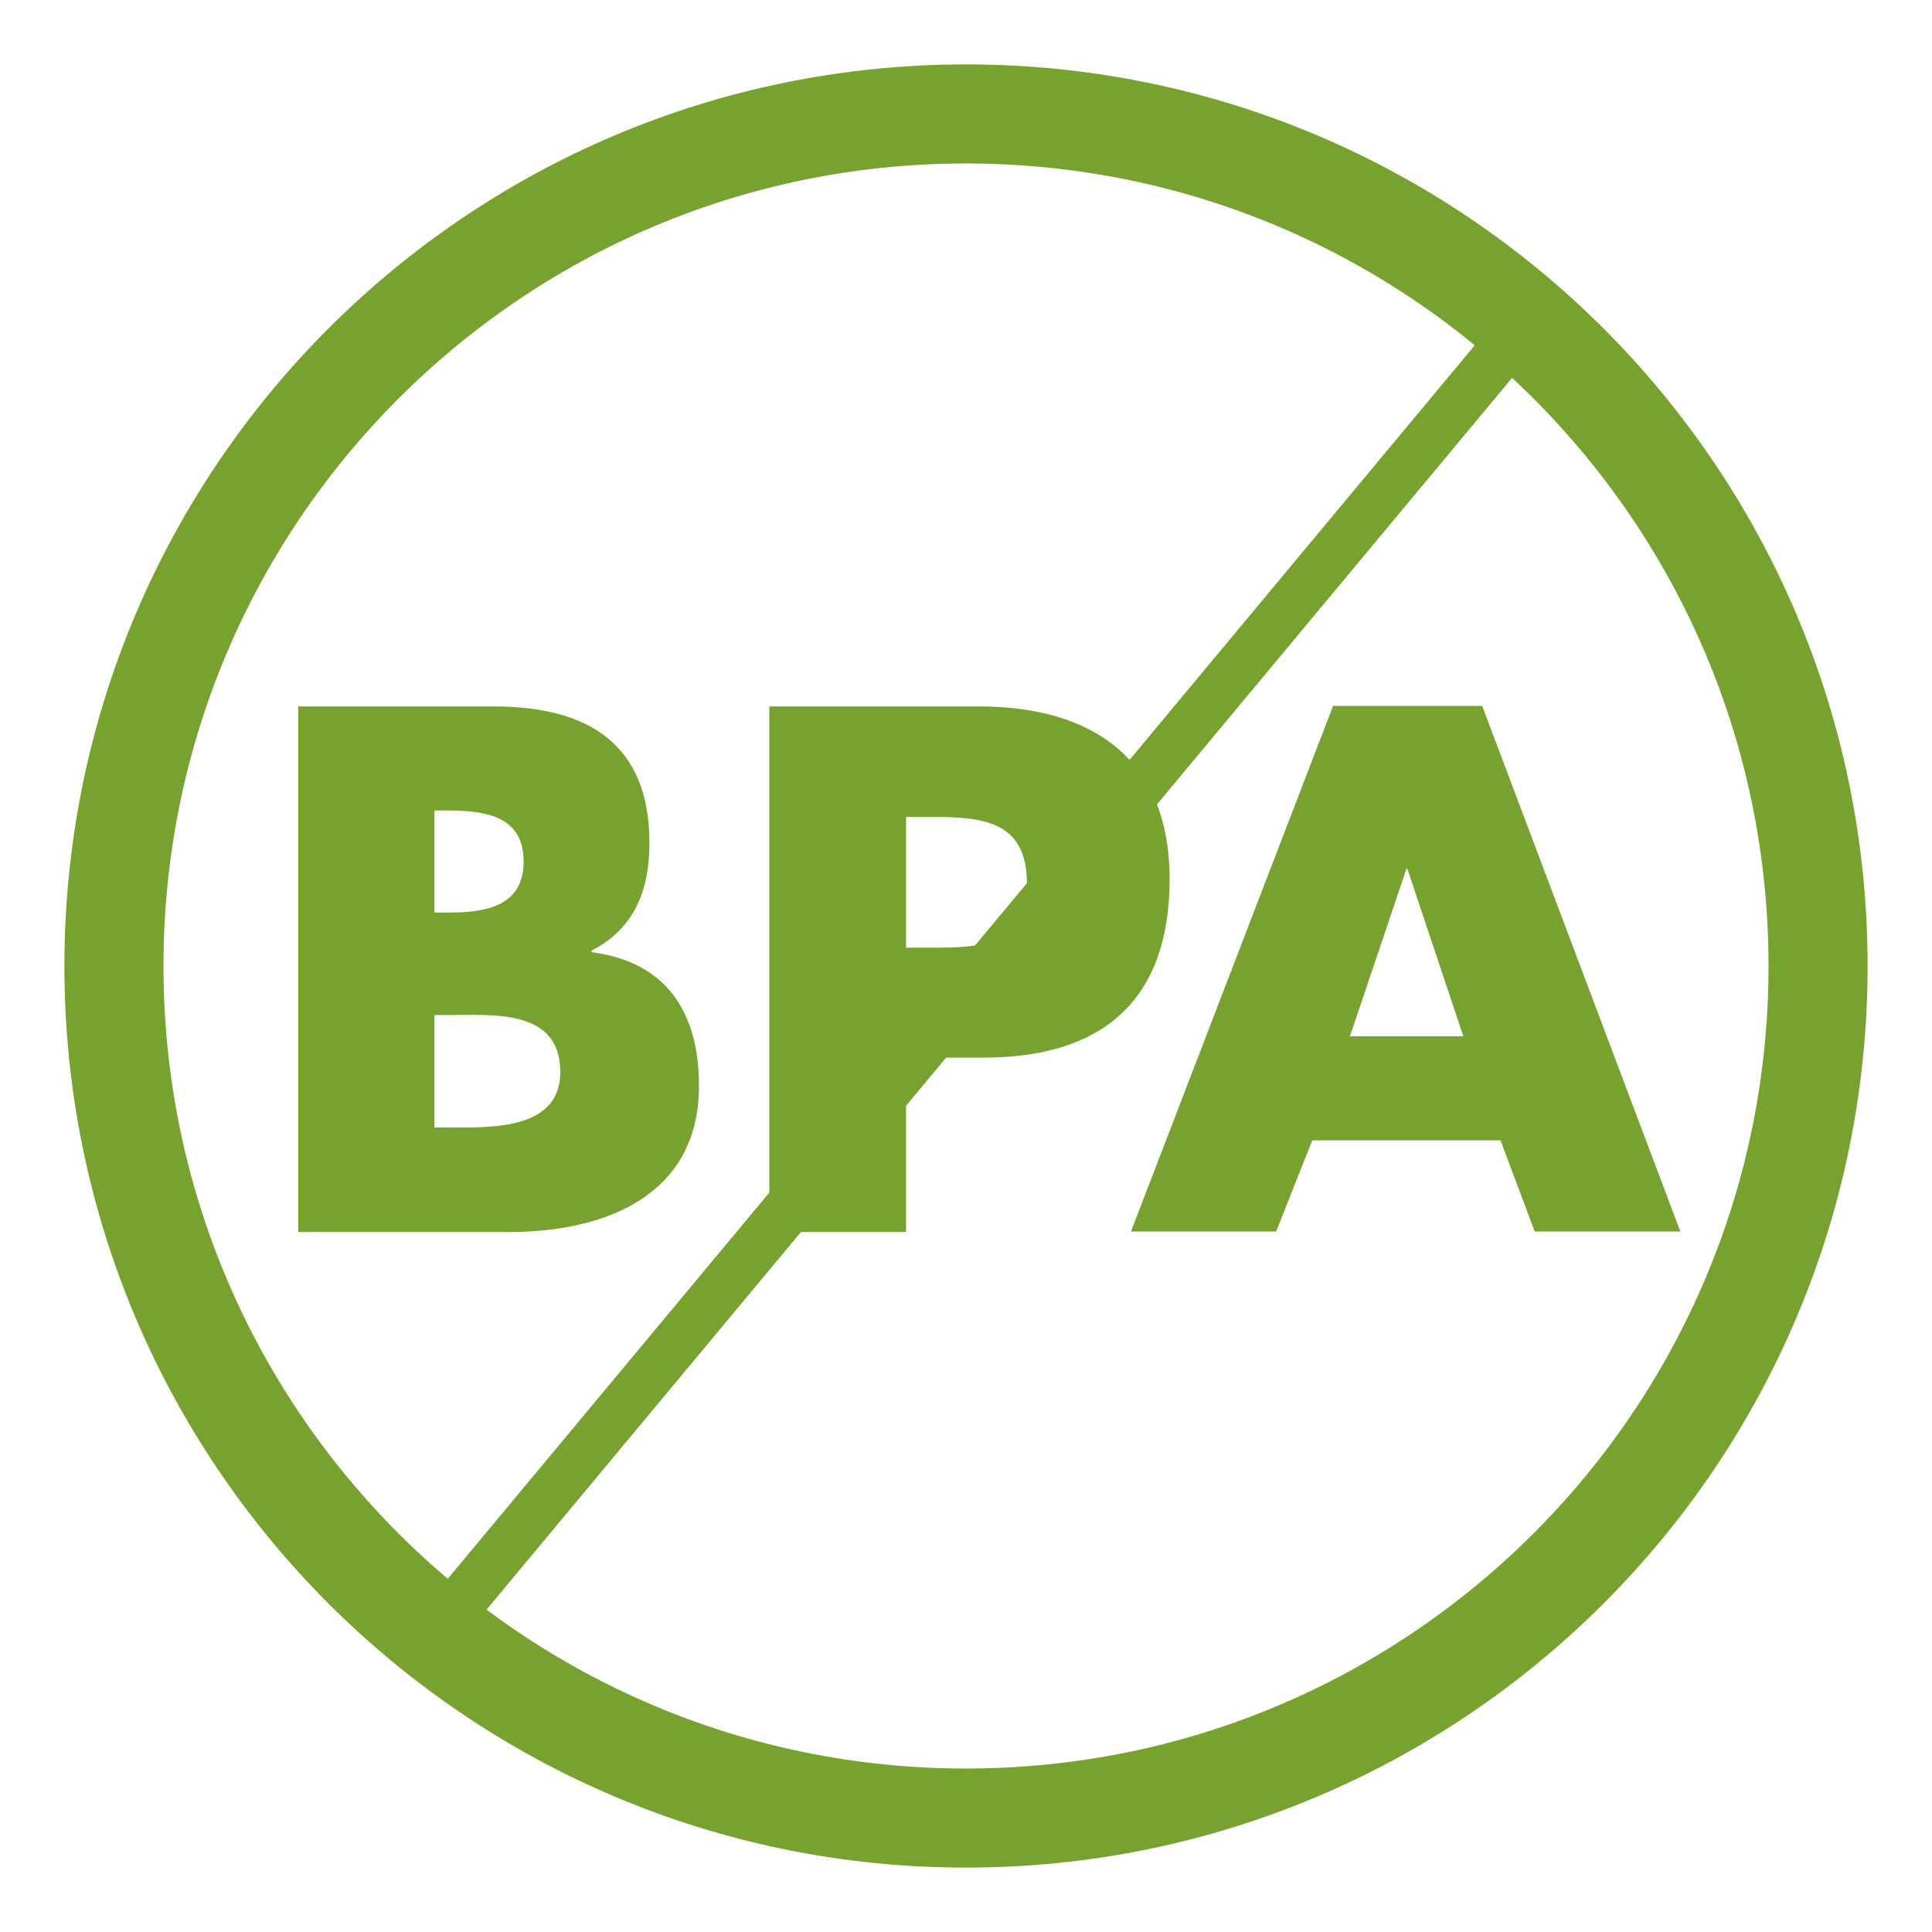
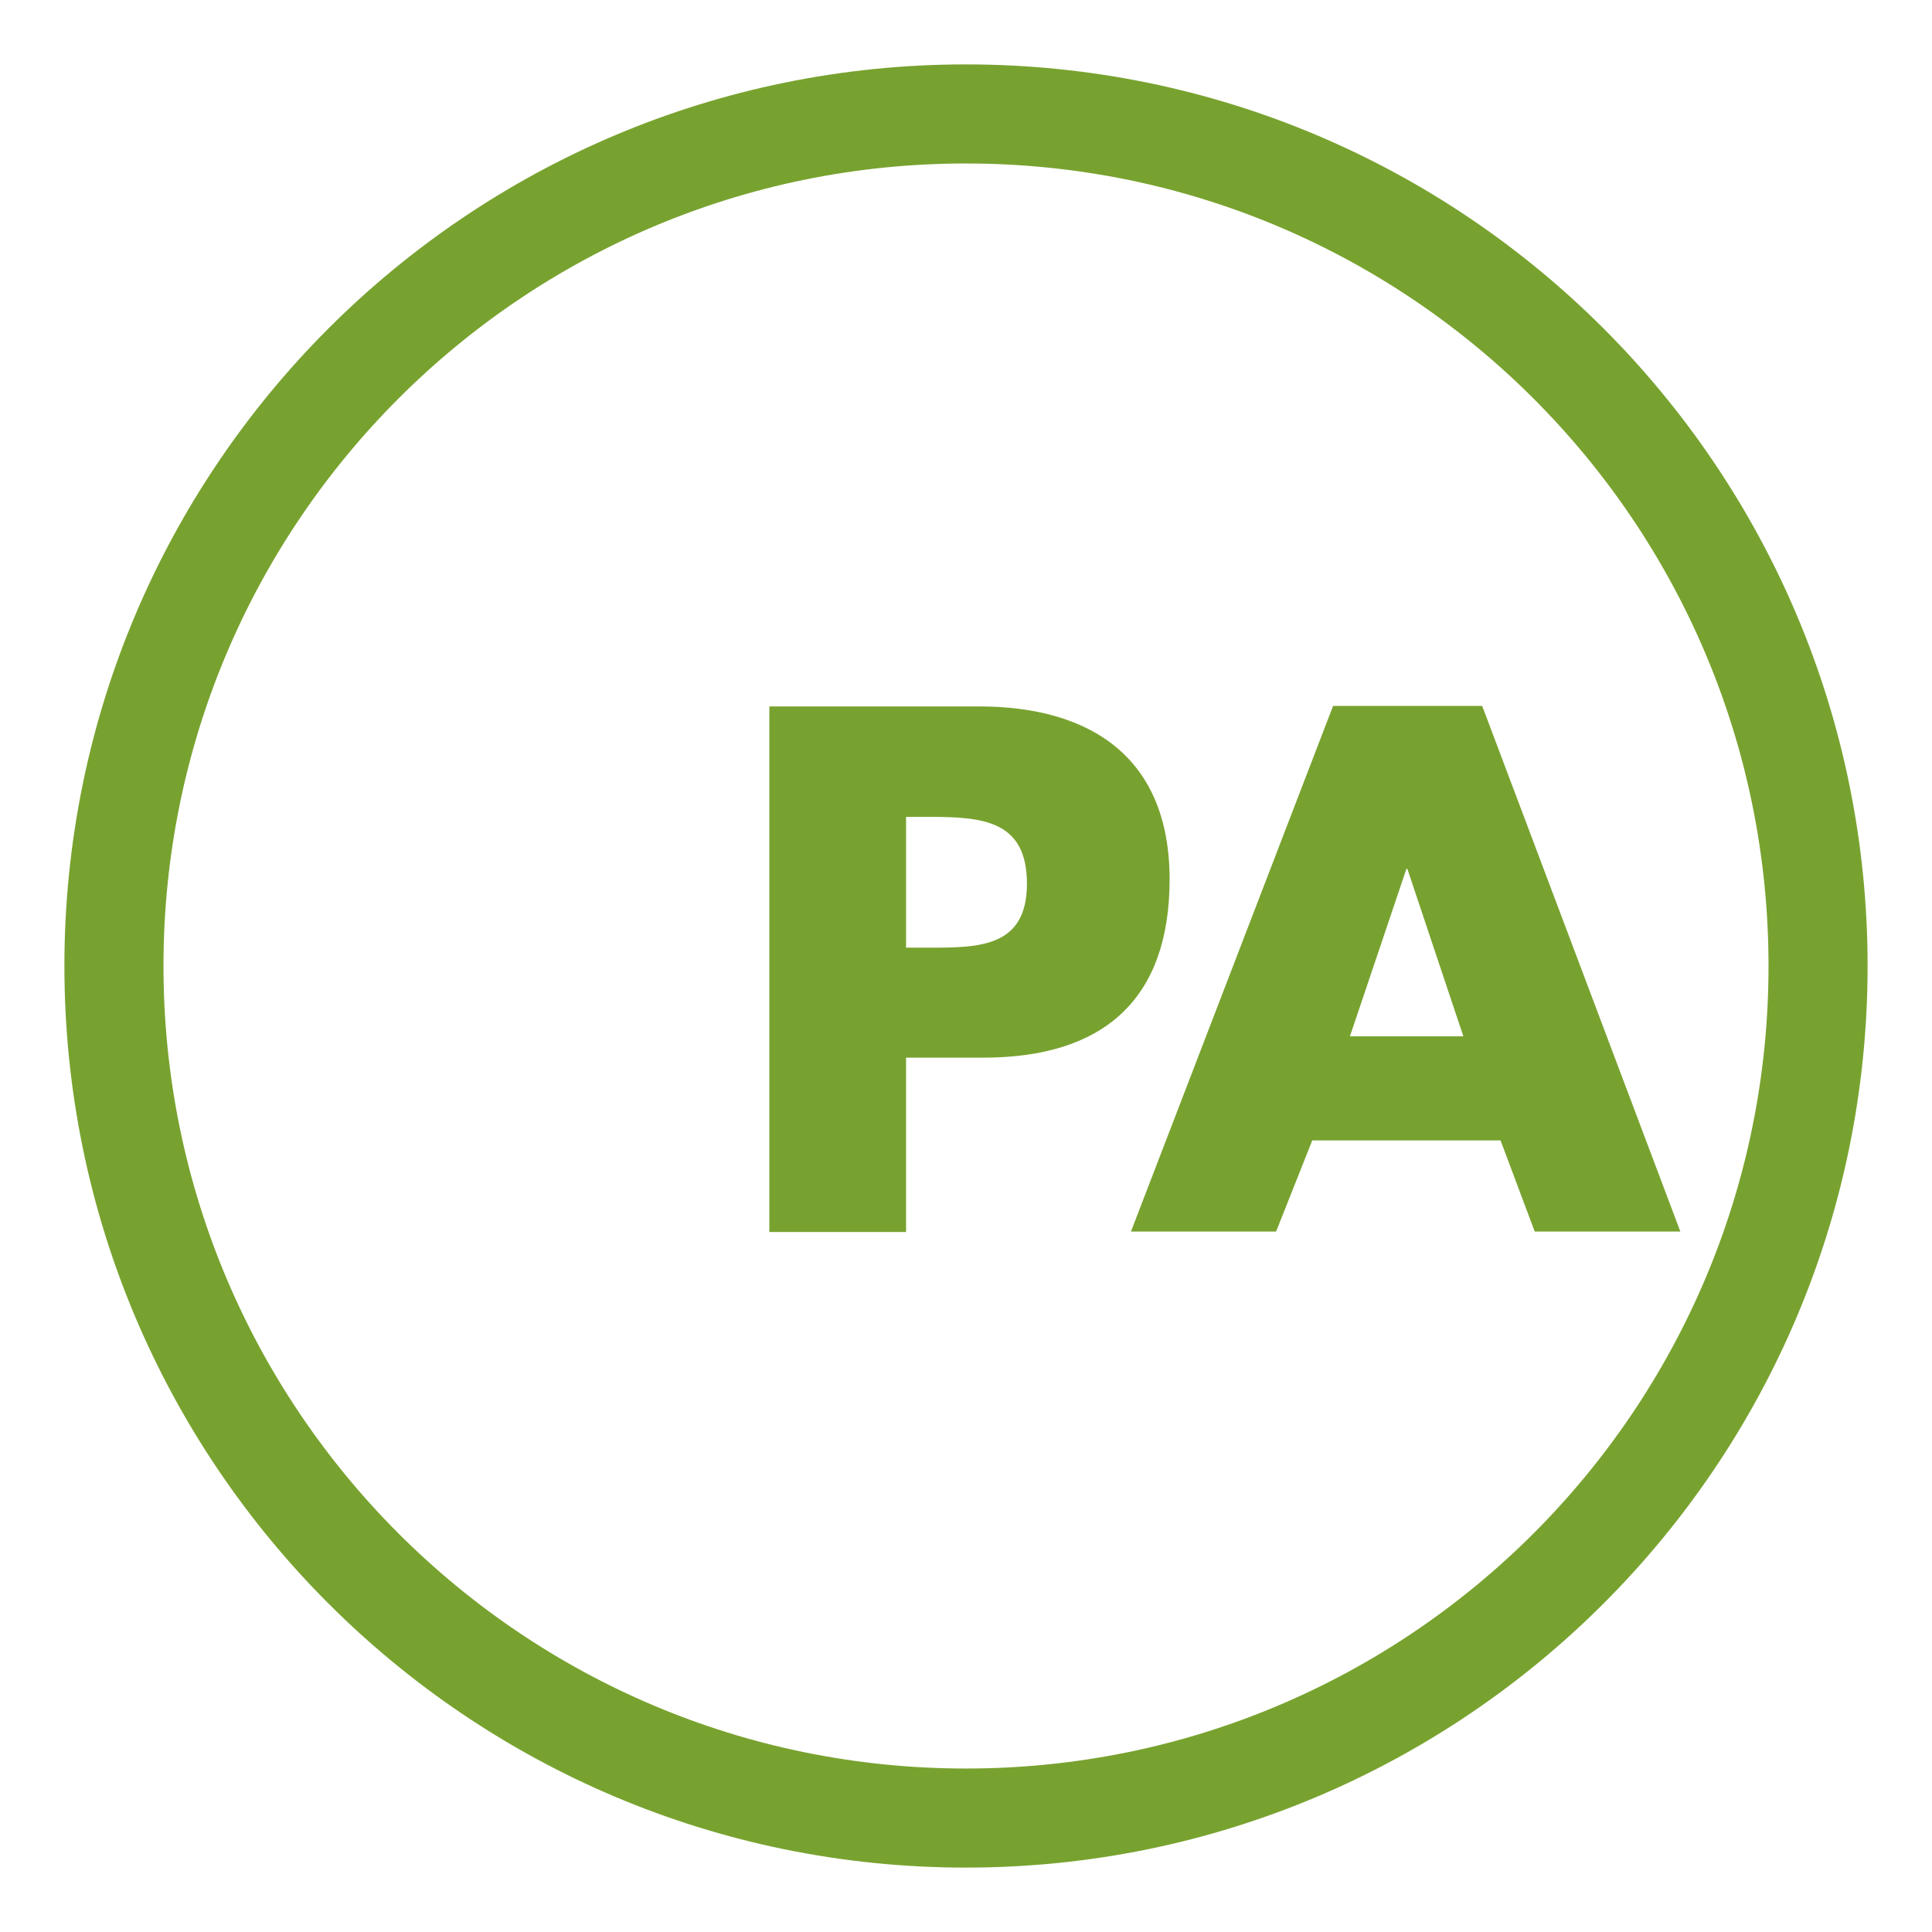
<svg xmlns="http://www.w3.org/2000/svg" id="Layer_1" data-name="Layer 1" viewBox="0 0 39 39">
  <defs>
    <style>
      .cls-1 {
        stroke-linecap: round;
        stroke-linejoin: round;
      }

      .cls-1, .cls-2 {
        fill: none;
        stroke: #78a22f;
      }

      .cls-3 {
        fill: #78a22f;
      }

      .cls-2 {
        stroke-miterlimit: 10;
        stroke-width: 2px;
      }
    </style>
  </defs>
  <path class="cls-2" d="M19.5,36.7c9.5,0,17.2-7.7,17.2-17.2S29,2.3,19.5,2.3,2.3,10,2.3,19.5s7.7,17.2,17.2,17.2Z" />
-   <path class="cls-1" d="M8.84,32.89L30.87,6.43" />
  <g>
-     <path class="cls-3" d="M6.02,24.87v-10.61h3.94c1.88,0,3.15.73,3.15,2.76,0,.96-.31,1.73-1.17,2.17v.03c1.52.2,2.17,1.22,2.17,2.7,0,2.22-1.9,2.95-3.84,2.95h-4.25ZM8.77,18.42h.31c.73,0,1.49-.13,1.49-1.03,0-.97-.86-1.03-1.6-1.03h-.2v2.05ZM8.77,22.76h.35c.82,0,2.19.04,2.19-1.12,0-1.28-1.36-1.15-2.26-1.15h-.28v2.28Z" />
    <path class="cls-3" d="M15.54,14.26h4.22c2.28,0,3.85,1.05,3.85,3.49s-1.35,3.6-3.76,3.6h-1.56v3.52h-2.76v-10.61ZM18.29,19.13h.46c1,0,1.98,0,1.98-1.29s-.91-1.35-1.98-1.35h-.46v2.64Z" />
    <path class="cls-3" d="M26.49,23.02l-.73,1.84h-2.93l4.08-10.61h3.01l4,10.61h-2.94l-.69-1.84h-3.8ZM28.42,17.54h-.03l-1.14,3.38h2.29l-1.13-3.38Z" />
  </g>
</svg>